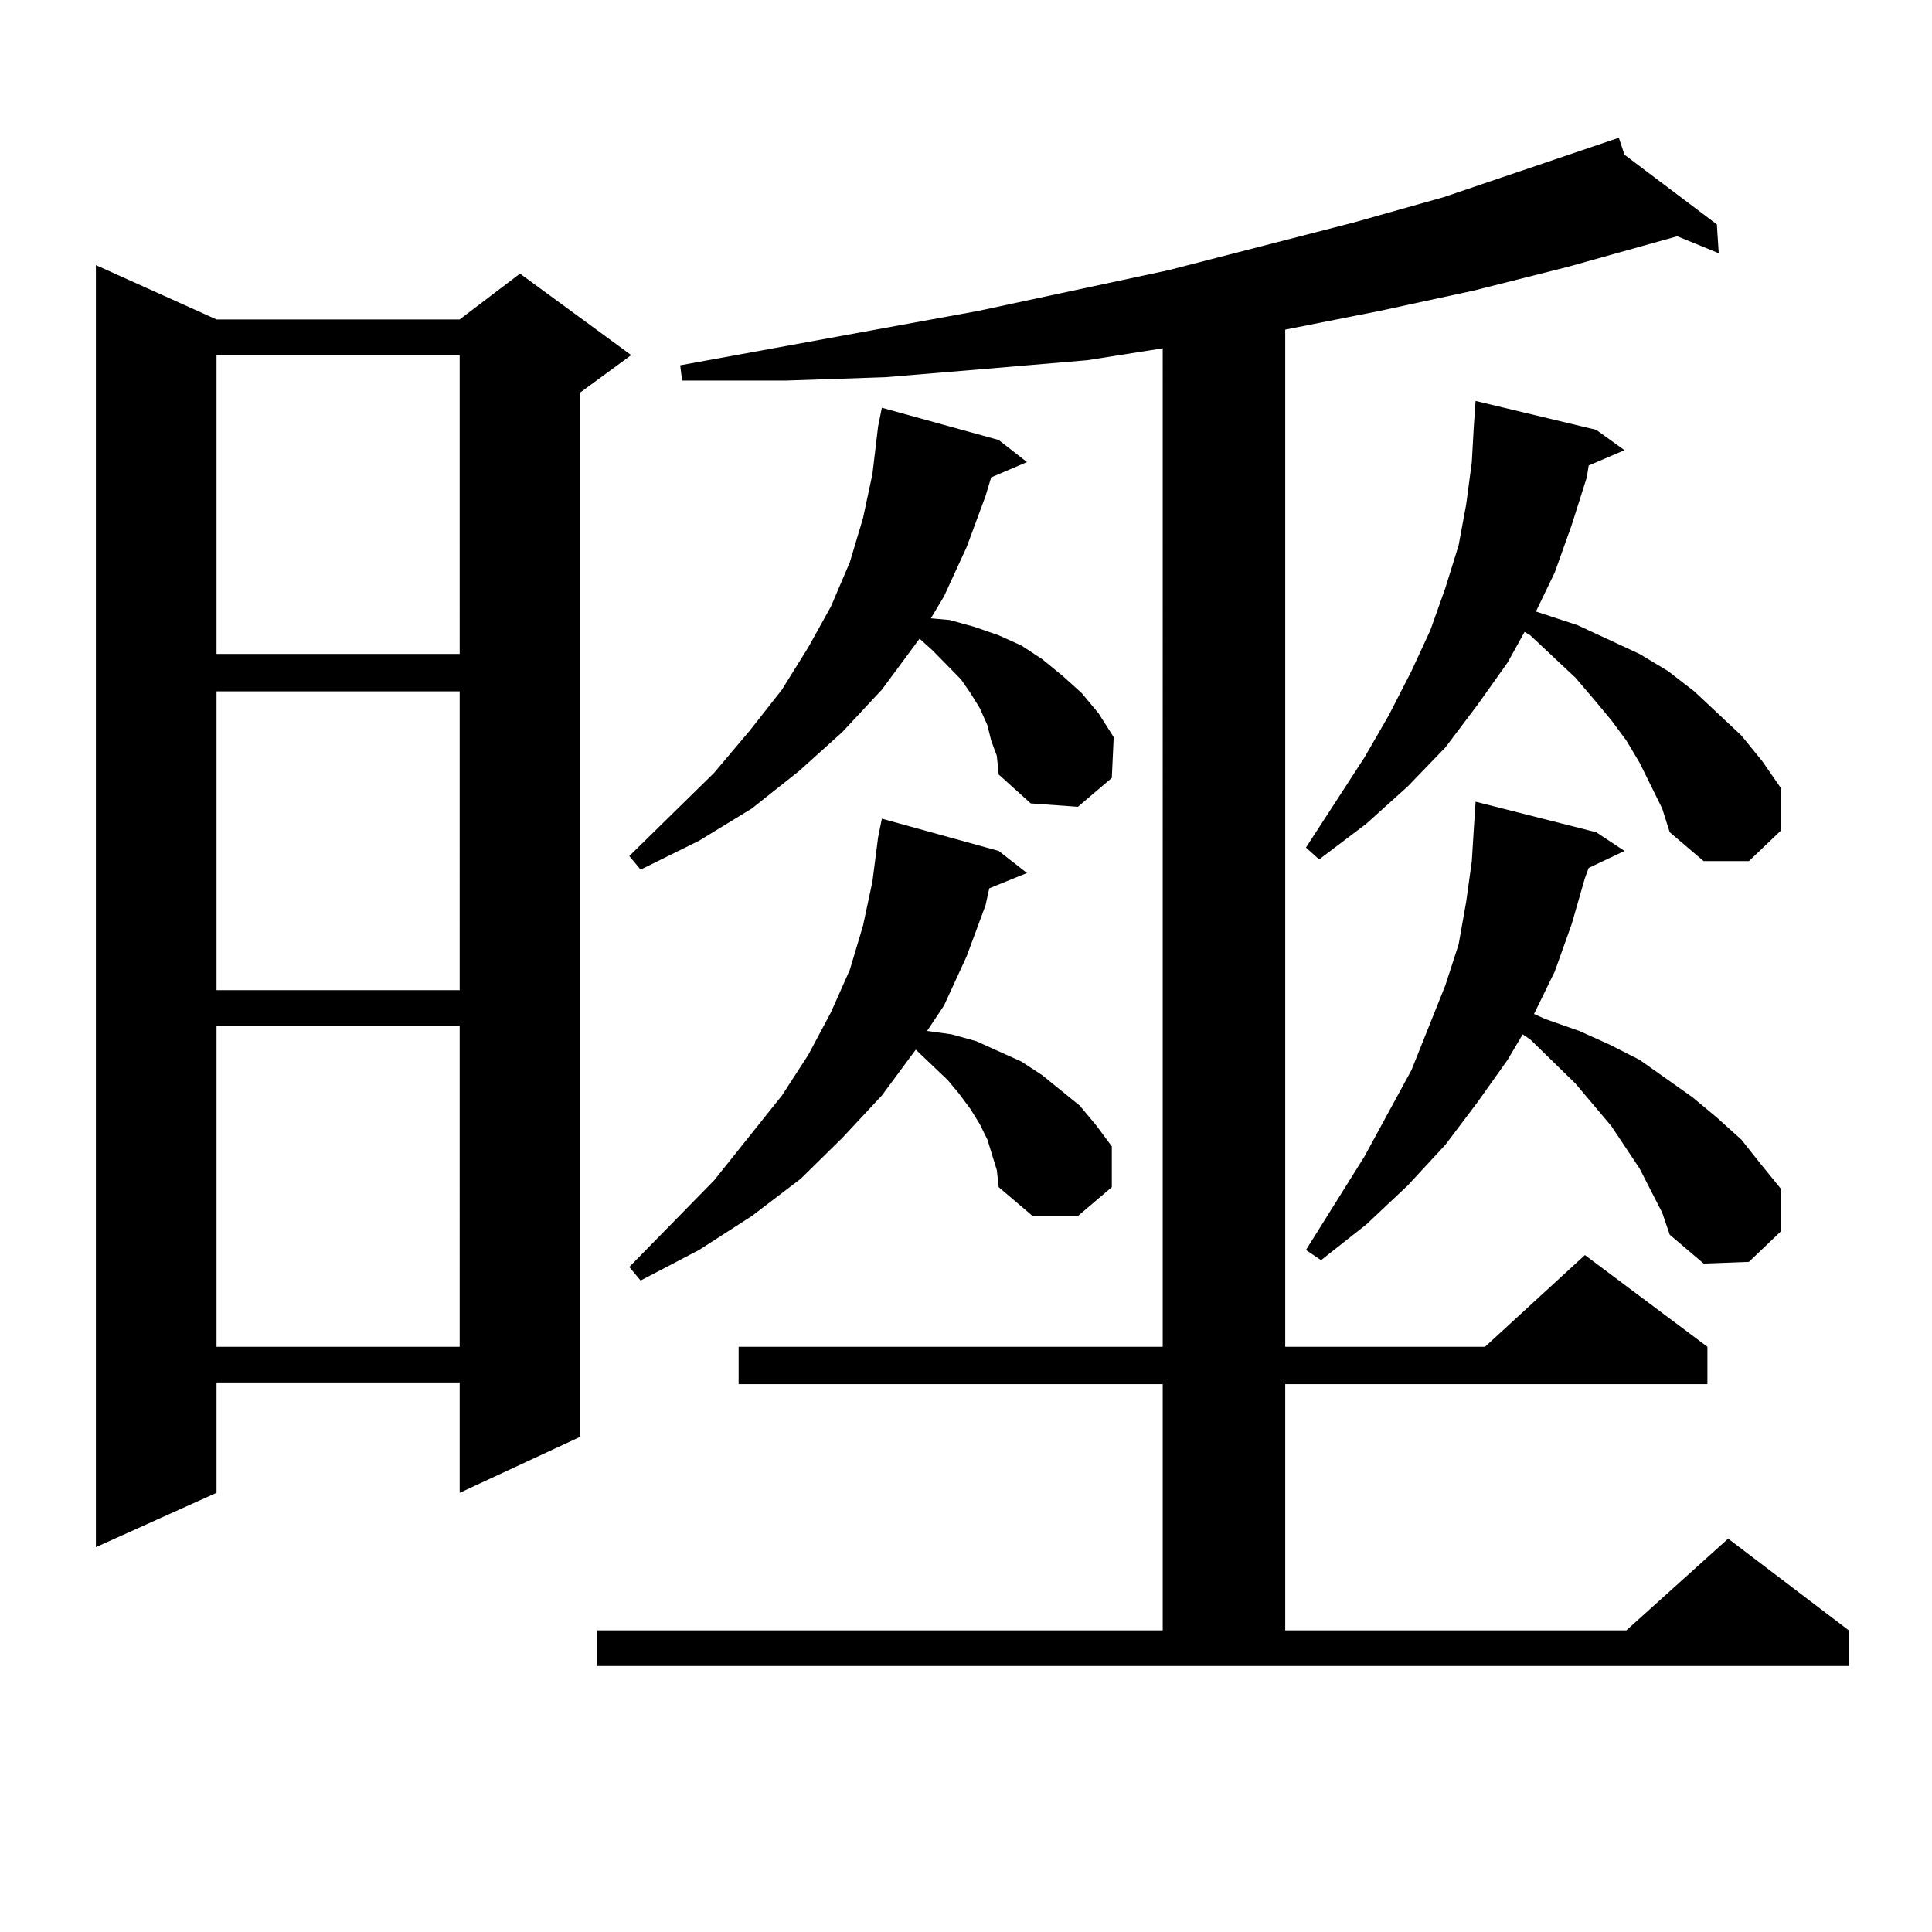
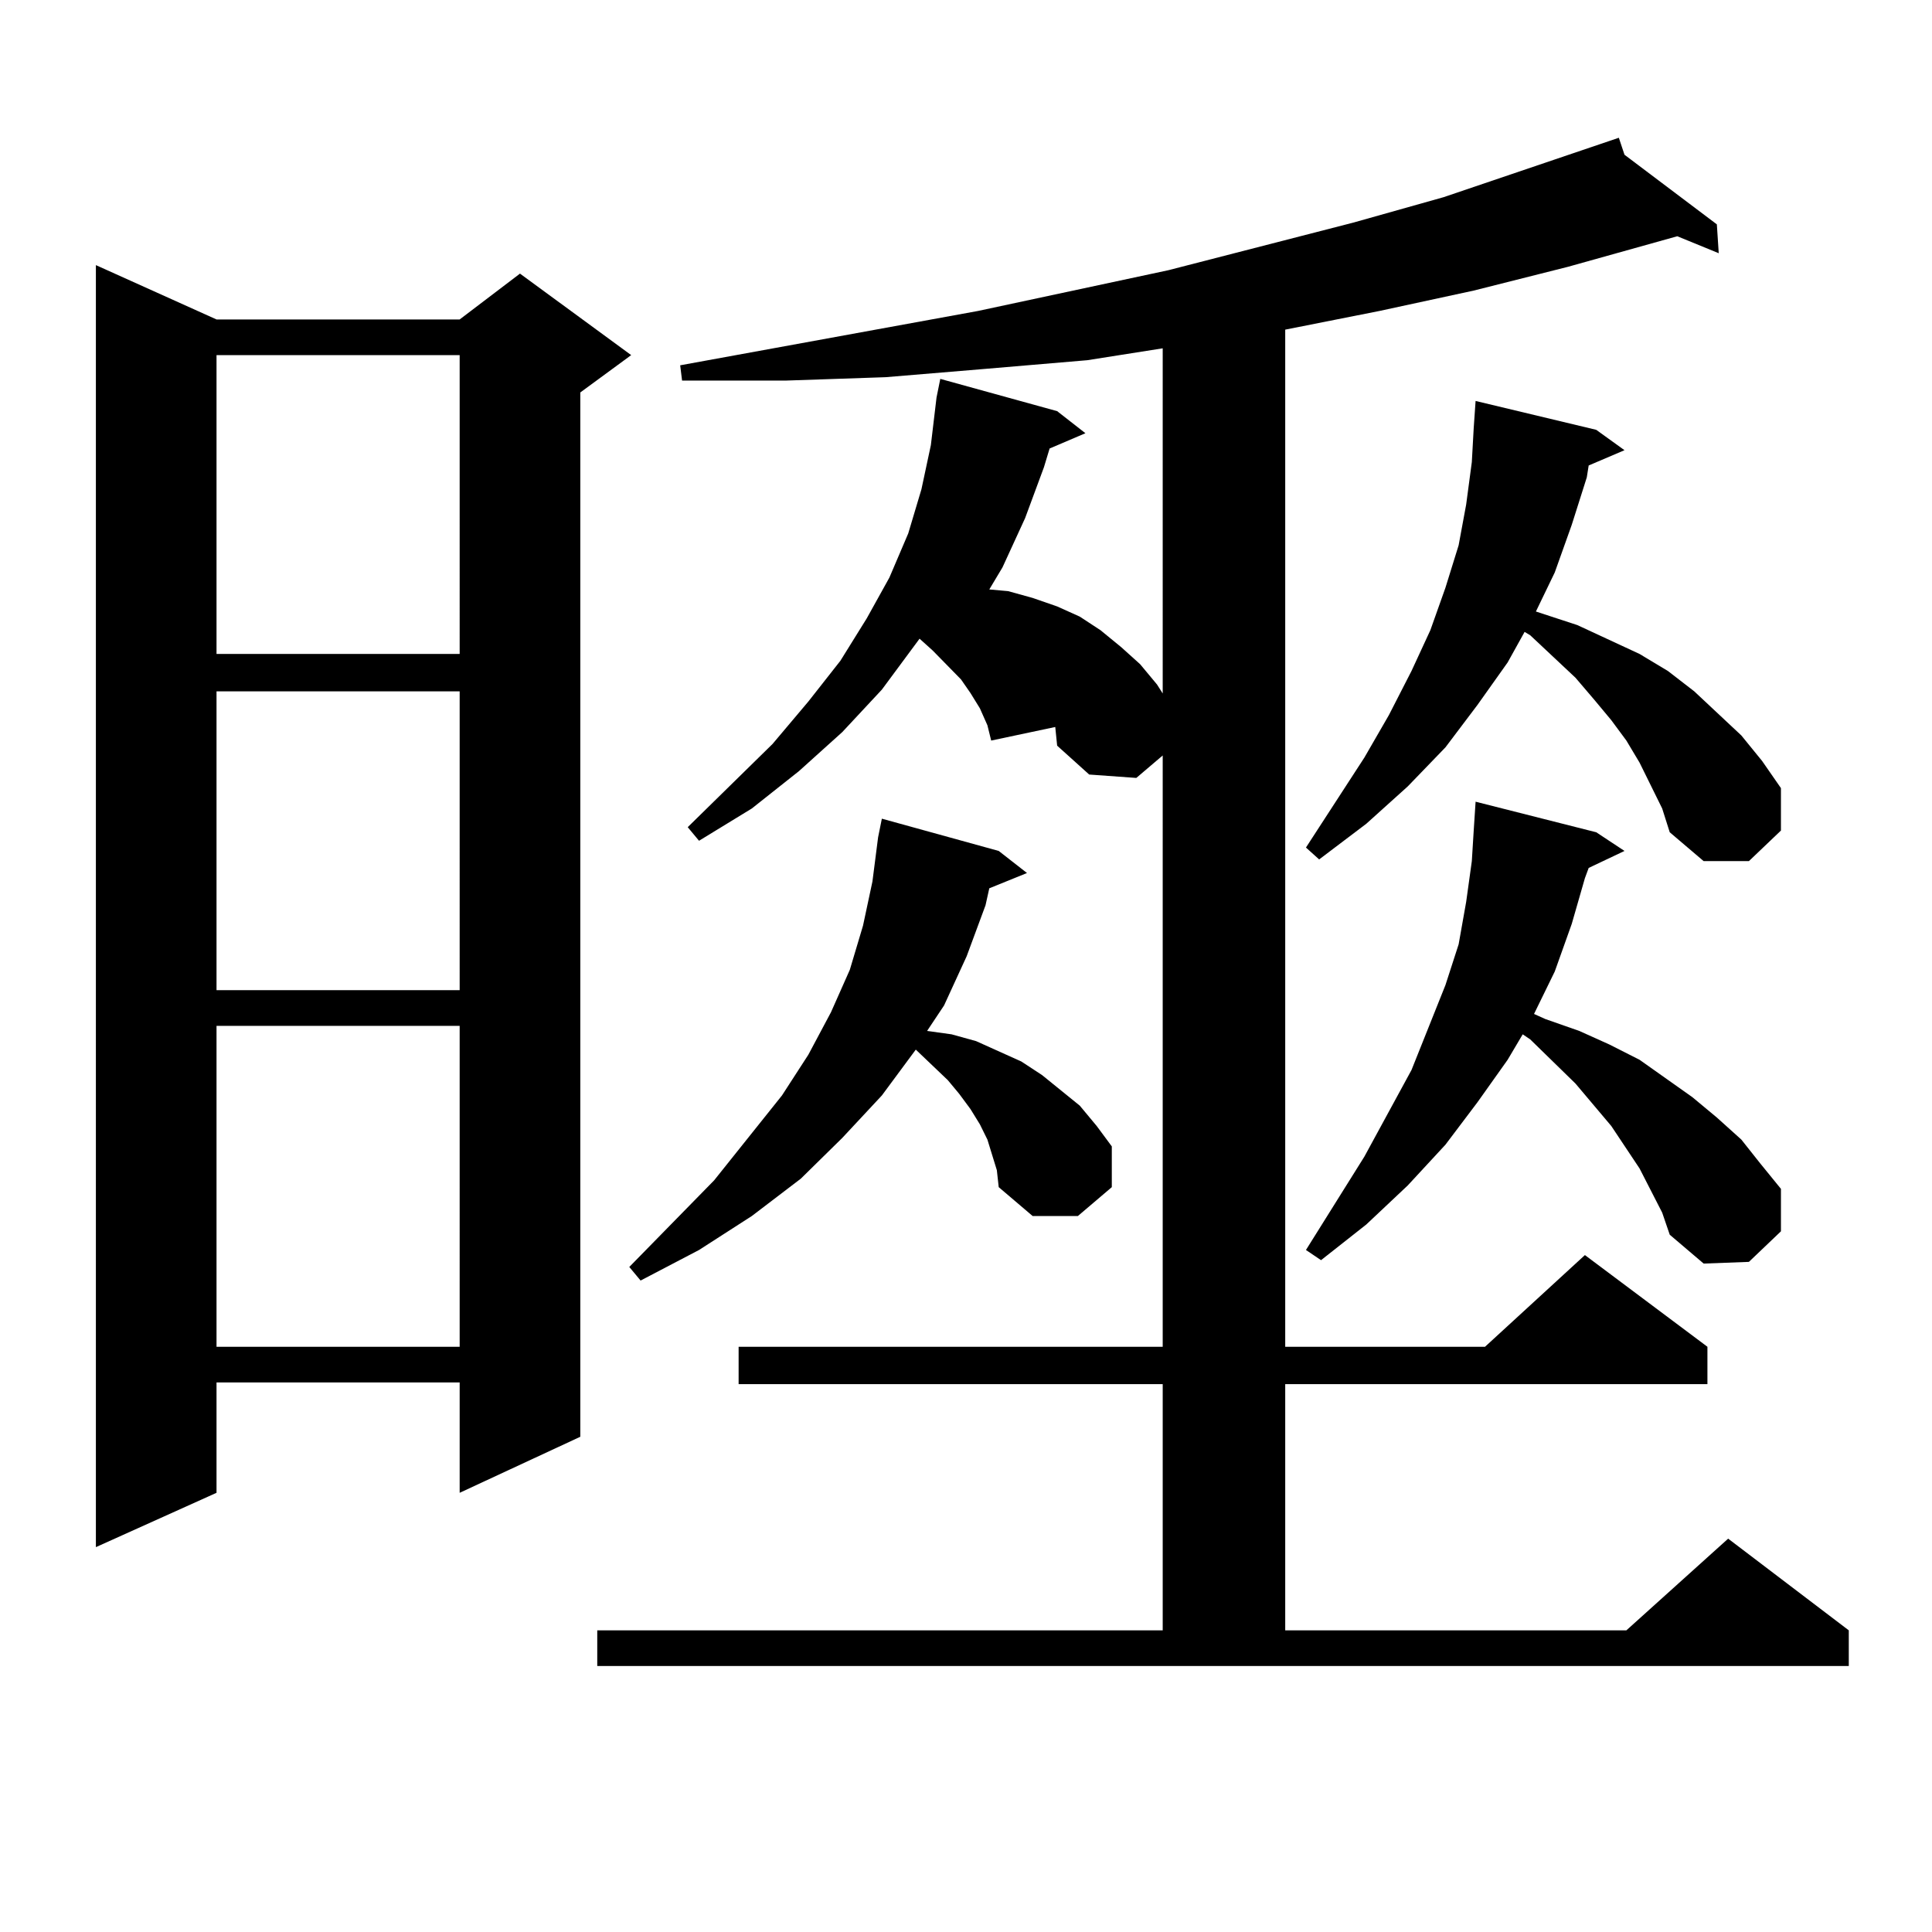
<svg xmlns="http://www.w3.org/2000/svg" version="1.1" id="图层_1" x="0px" y="0px" width="1000px" height="1000px" viewBox="0 0 1000 1000" enable-background="new 0 0 1000 1000" xml:space="preserve">
-   <path d="M112.07,165.348h125.851l31.219-23.73l57.56,42.188l-26.341,19.336v540.527l-62.438,29.004v-57.129H112.07v57.129  l-62.438,28.125V137.223L112.07,165.348z M112.07,183.805v154.688h125.851V183.805H112.07z M112.07,357.828v154.688h125.851V357.828  H112.07z M112.07,530.973v166.113h125.851V530.973H112.07z M309.139,843.863h292.676V716.422H382.308v-19.336h219.507V180.289  l-39.023,6.152l-51.706,4.395l-52.682,4.395l-51.706,1.758H353.04l-0.976-7.91l154.143-28.125l98.534-21.094l95.607-24.609  l46.828-13.184l90.729-30.762l2.927,8.789l47.804,36.035l0.976,14.941l-21.463-8.789l-56.584,15.82l-48.779,12.305l-48.779,10.547  l-48.779,9.668v526.465H768.64l51.706-47.461l63.413,47.461v19.336H665.228v127.441h176.581l52.682-47.461l62.438,47.461v18.457  H309.139V843.863z M513.036,383.316l-1.951-7.91l-3.902-8.789l-4.878-7.91l-4.878-7.031l-14.634-14.941l-6.829-6.152l-19.512,26.367  l-20.487,21.973l-22.438,20.215l-24.39,19.336l-27.316,16.699l-30.243,14.941l-5.854-7.031l43.901-43.066l18.536-21.973  l16.585-21.094l13.658-21.973l11.707-21.094l9.756-22.852l6.829-22.852l4.878-22.852l2.927-24.609l1.951-9.668l60.486,16.699  l14.634,11.426l-18.536,7.91l-2.927,9.668l-9.756,26.367l-11.707,25.488l-6.829,11.426l9.756,0.879l12.683,3.516l12.683,4.395  l11.707,5.273l10.731,7.031l10.731,8.789l9.756,8.789l8.78,10.547l7.805,12.305l-0.976,21.094l-17.561,14.941l-24.39-1.758  l-16.585-14.941l-0.976-9.668L513.036,383.316z M515.963,605.68l-4.878-15.82l-3.902-7.91l-4.878-7.91l-5.854-7.91l-5.854-7.031  l-16.585-15.82l-17.561,23.73l-20.487,21.973l-21.463,21.094l-25.365,19.336l-27.316,17.578l-30.243,15.82l-5.854-7.031  l43.901-44.824l35.121-43.945l13.658-21.094l11.707-21.973l9.756-21.973l6.829-22.852l4.878-22.852l2.927-22.852l1.951-9.668  l60.486,16.699l14.634,11.426l-19.512,7.91l-1.951,8.789l-9.756,26.367l-11.707,25.488l-8.78,13.184l12.683,1.758l12.683,3.516  l11.707,5.273l11.707,5.273l10.731,7.031l9.756,7.91l9.756,7.91l8.78,10.547l7.805,10.547v21.094l-17.561,14.941h-23.414  l-17.561-14.941L515.963,605.68z M860.345,418.473l-11.707-23.73l-6.829-11.426l-7.805-10.547l-8.78-10.547l-9.756-11.426  l-23.414-21.973l-2.927-1.758l-8.78,15.82l-15.609,21.973l-16.585,21.973l-19.512,20.215l-21.463,19.336l-24.39,18.457l-6.829-6.152  l30.243-46.582l12.683-21.973l11.707-22.852l9.756-21.094l7.805-21.973l6.829-21.973l3.902-21.094l2.927-21.973l0.976-17.578  l0.976-14.063l62.438,14.941l14.634,10.547l-18.536,7.91l-0.976,6.152l-7.805,24.609l-8.78,24.609l-9.756,20.215l21.463,7.031  l32.194,14.941l14.634,8.789l13.658,10.547l24.39,22.852l10.731,13.184l9.756,14.063v21.973l-16.585,15.82h-23.414l-17.561-14.941  L860.345,418.473z M860.345,627.652l-11.707-22.852l-14.634-21.973l-18.536-21.973l-23.414-22.852l-3.902-2.637l-7.805,13.184  l-15.609,21.973l-16.585,21.973l-19.512,21.094l-21.463,20.215l-23.414,18.457l-7.805-5.273l30.243-48.34l24.39-44.824  l17.561-43.945l6.829-21.094l3.902-21.973l2.927-21.094l0.976-15.82l0.976-14.941l62.438,15.82l14.634,9.668l-18.536,8.789  l-1.951,5.273l-6.829,23.73l-8.78,24.609l-10.731,21.973l5.854,2.637l17.561,6.152l15.609,7.031l15.609,7.91l13.658,9.668  l13.658,9.668l12.683,10.547l12.683,11.426l9.756,12.305l10.731,13.184v21.973l-16.585,15.82l-23.414,0.879l-17.561-14.941  L860.345,627.652z" />
+   <path d="M112.07,165.348h125.851l31.219-23.73l57.56,42.188l-26.341,19.336v540.527l-62.438,29.004v-57.129H112.07v57.129  l-62.438,28.125V137.223L112.07,165.348z M112.07,183.805v154.688h125.851V183.805H112.07z M112.07,357.828v154.688h125.851V357.828  H112.07z M112.07,530.973v166.113h125.851V530.973H112.07z M309.139,843.863h292.676V716.422H382.308v-19.336h219.507V180.289  l-39.023,6.152l-51.706,4.395l-52.682,4.395l-51.706,1.758H353.04l-0.976-7.91l154.143-28.125l98.534-21.094l95.607-24.609  l46.828-13.184l90.729-30.762l2.927,8.789l47.804,36.035l0.976,14.941l-21.463-8.789l-56.584,15.82l-48.779,12.305l-48.779,10.547  l-48.779,9.668v526.465H768.64l51.706-47.461l63.413,47.461v19.336H665.228v127.441h176.581l52.682-47.461l62.438,47.461v18.457  H309.139V843.863z M513.036,383.316l-1.951-7.91l-3.902-8.789l-4.878-7.91l-4.878-7.031l-14.634-14.941l-6.829-6.152l-19.512,26.367  l-20.487,21.973l-22.438,20.215l-24.39,19.336l-27.316,16.699l-5.854-7.031l43.901-43.066l18.536-21.973  l16.585-21.094l13.658-21.973l11.707-21.094l9.756-22.852l6.829-22.852l4.878-22.852l2.927-24.609l1.951-9.668l60.486,16.699  l14.634,11.426l-18.536,7.91l-2.927,9.668l-9.756,26.367l-11.707,25.488l-6.829,11.426l9.756,0.879l12.683,3.516l12.683,4.395  l11.707,5.273l10.731,7.031l10.731,8.789l9.756,8.789l8.78,10.547l7.805,12.305l-0.976,21.094l-17.561,14.941l-24.39-1.758  l-16.585-14.941l-0.976-9.668L513.036,383.316z M515.963,605.68l-4.878-15.82l-3.902-7.91l-4.878-7.91l-5.854-7.91l-5.854-7.031  l-16.585-15.82l-17.561,23.73l-20.487,21.973l-21.463,21.094l-25.365,19.336l-27.316,17.578l-30.243,15.82l-5.854-7.031  l43.901-44.824l35.121-43.945l13.658-21.094l11.707-21.973l9.756-21.973l6.829-22.852l4.878-22.852l2.927-22.852l1.951-9.668  l60.486,16.699l14.634,11.426l-19.512,7.91l-1.951,8.789l-9.756,26.367l-11.707,25.488l-8.78,13.184l12.683,1.758l12.683,3.516  l11.707,5.273l11.707,5.273l10.731,7.031l9.756,7.91l9.756,7.91l8.78,10.547l7.805,10.547v21.094l-17.561,14.941h-23.414  l-17.561-14.941L515.963,605.68z M860.345,418.473l-11.707-23.73l-6.829-11.426l-7.805-10.547l-8.78-10.547l-9.756-11.426  l-23.414-21.973l-2.927-1.758l-8.78,15.82l-15.609,21.973l-16.585,21.973l-19.512,20.215l-21.463,19.336l-24.39,18.457l-6.829-6.152  l30.243-46.582l12.683-21.973l11.707-22.852l9.756-21.094l7.805-21.973l6.829-21.973l3.902-21.094l2.927-21.973l0.976-17.578  l0.976-14.063l62.438,14.941l14.634,10.547l-18.536,7.91l-0.976,6.152l-7.805,24.609l-8.78,24.609l-9.756,20.215l21.463,7.031  l32.194,14.941l14.634,8.789l13.658,10.547l24.39,22.852l10.731,13.184l9.756,14.063v21.973l-16.585,15.82h-23.414l-17.561-14.941  L860.345,418.473z M860.345,627.652l-11.707-22.852l-14.634-21.973l-18.536-21.973l-23.414-22.852l-3.902-2.637l-7.805,13.184  l-15.609,21.973l-16.585,21.973l-19.512,21.094l-21.463,20.215l-23.414,18.457l-7.805-5.273l30.243-48.34l24.39-44.824  l17.561-43.945l6.829-21.094l3.902-21.973l2.927-21.094l0.976-15.82l0.976-14.941l62.438,15.82l14.634,9.668l-18.536,8.789  l-1.951,5.273l-6.829,23.73l-8.78,24.609l-10.731,21.973l5.854,2.637l17.561,6.152l15.609,7.031l15.609,7.91l13.658,9.668  l13.658,9.668l12.683,10.547l12.683,11.426l9.756,12.305l10.731,13.184v21.973l-16.585,15.82l-23.414,0.879l-17.561-14.941  L860.345,627.652z" />
</svg>